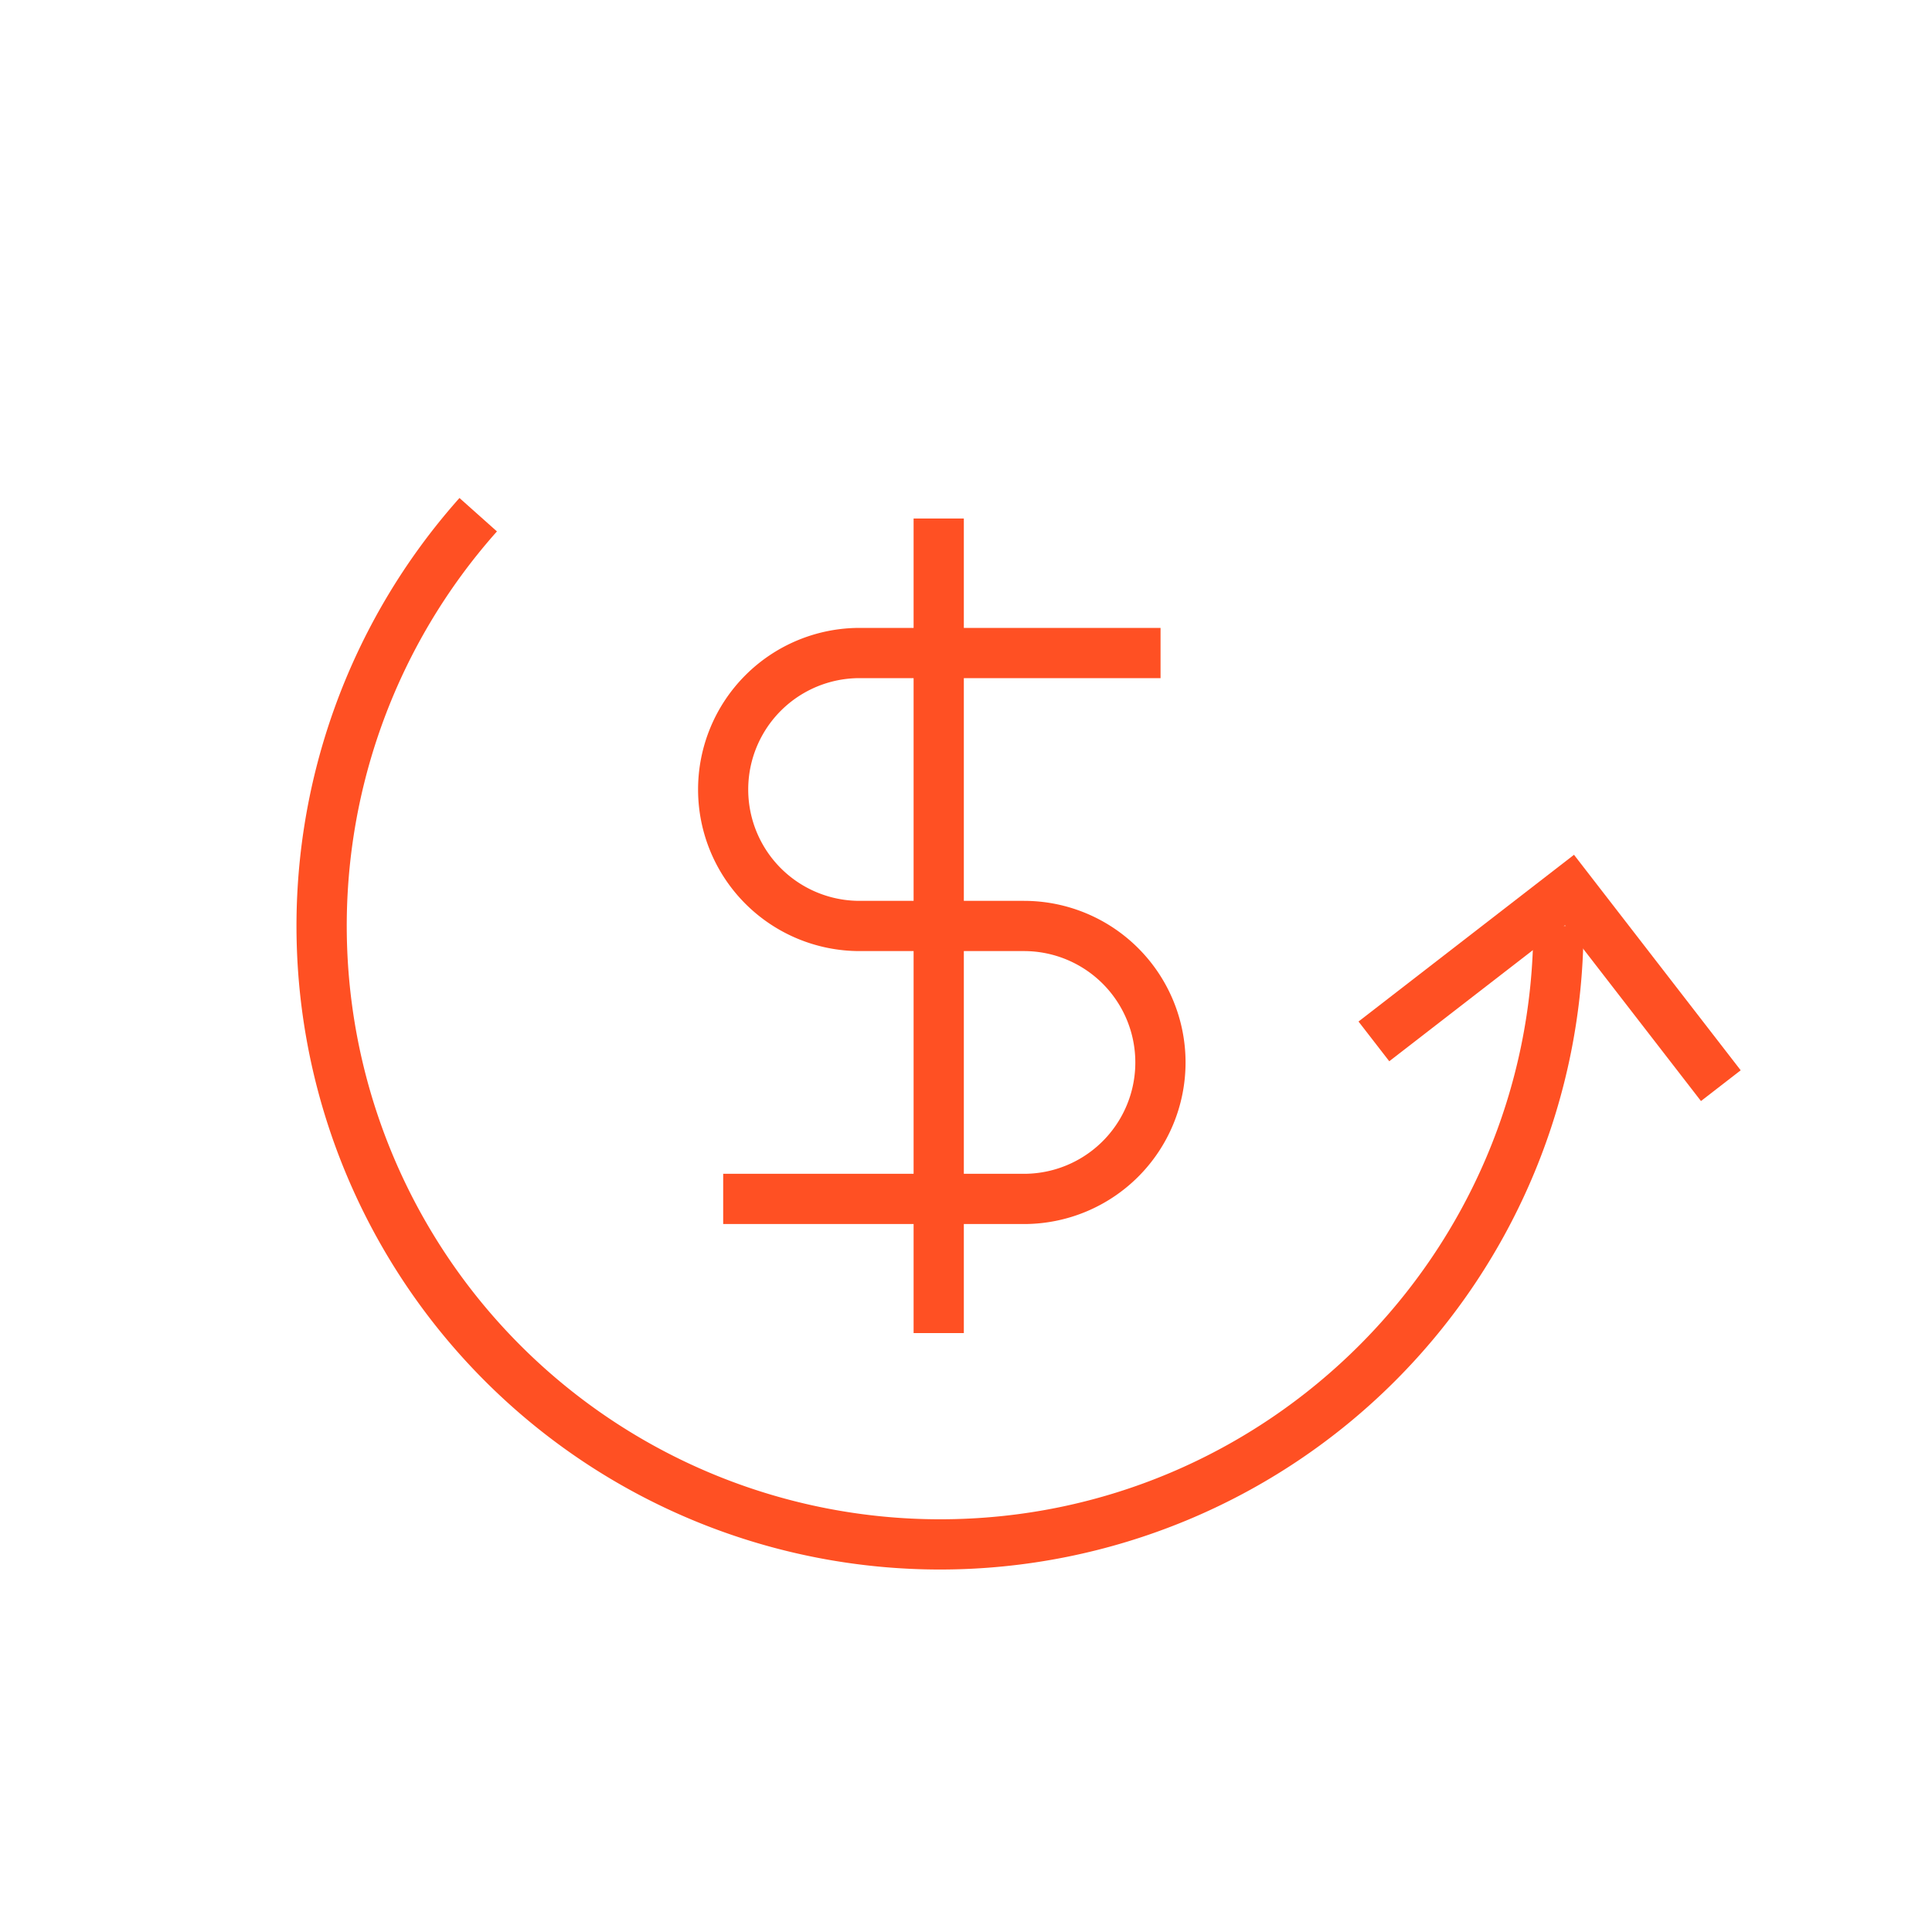
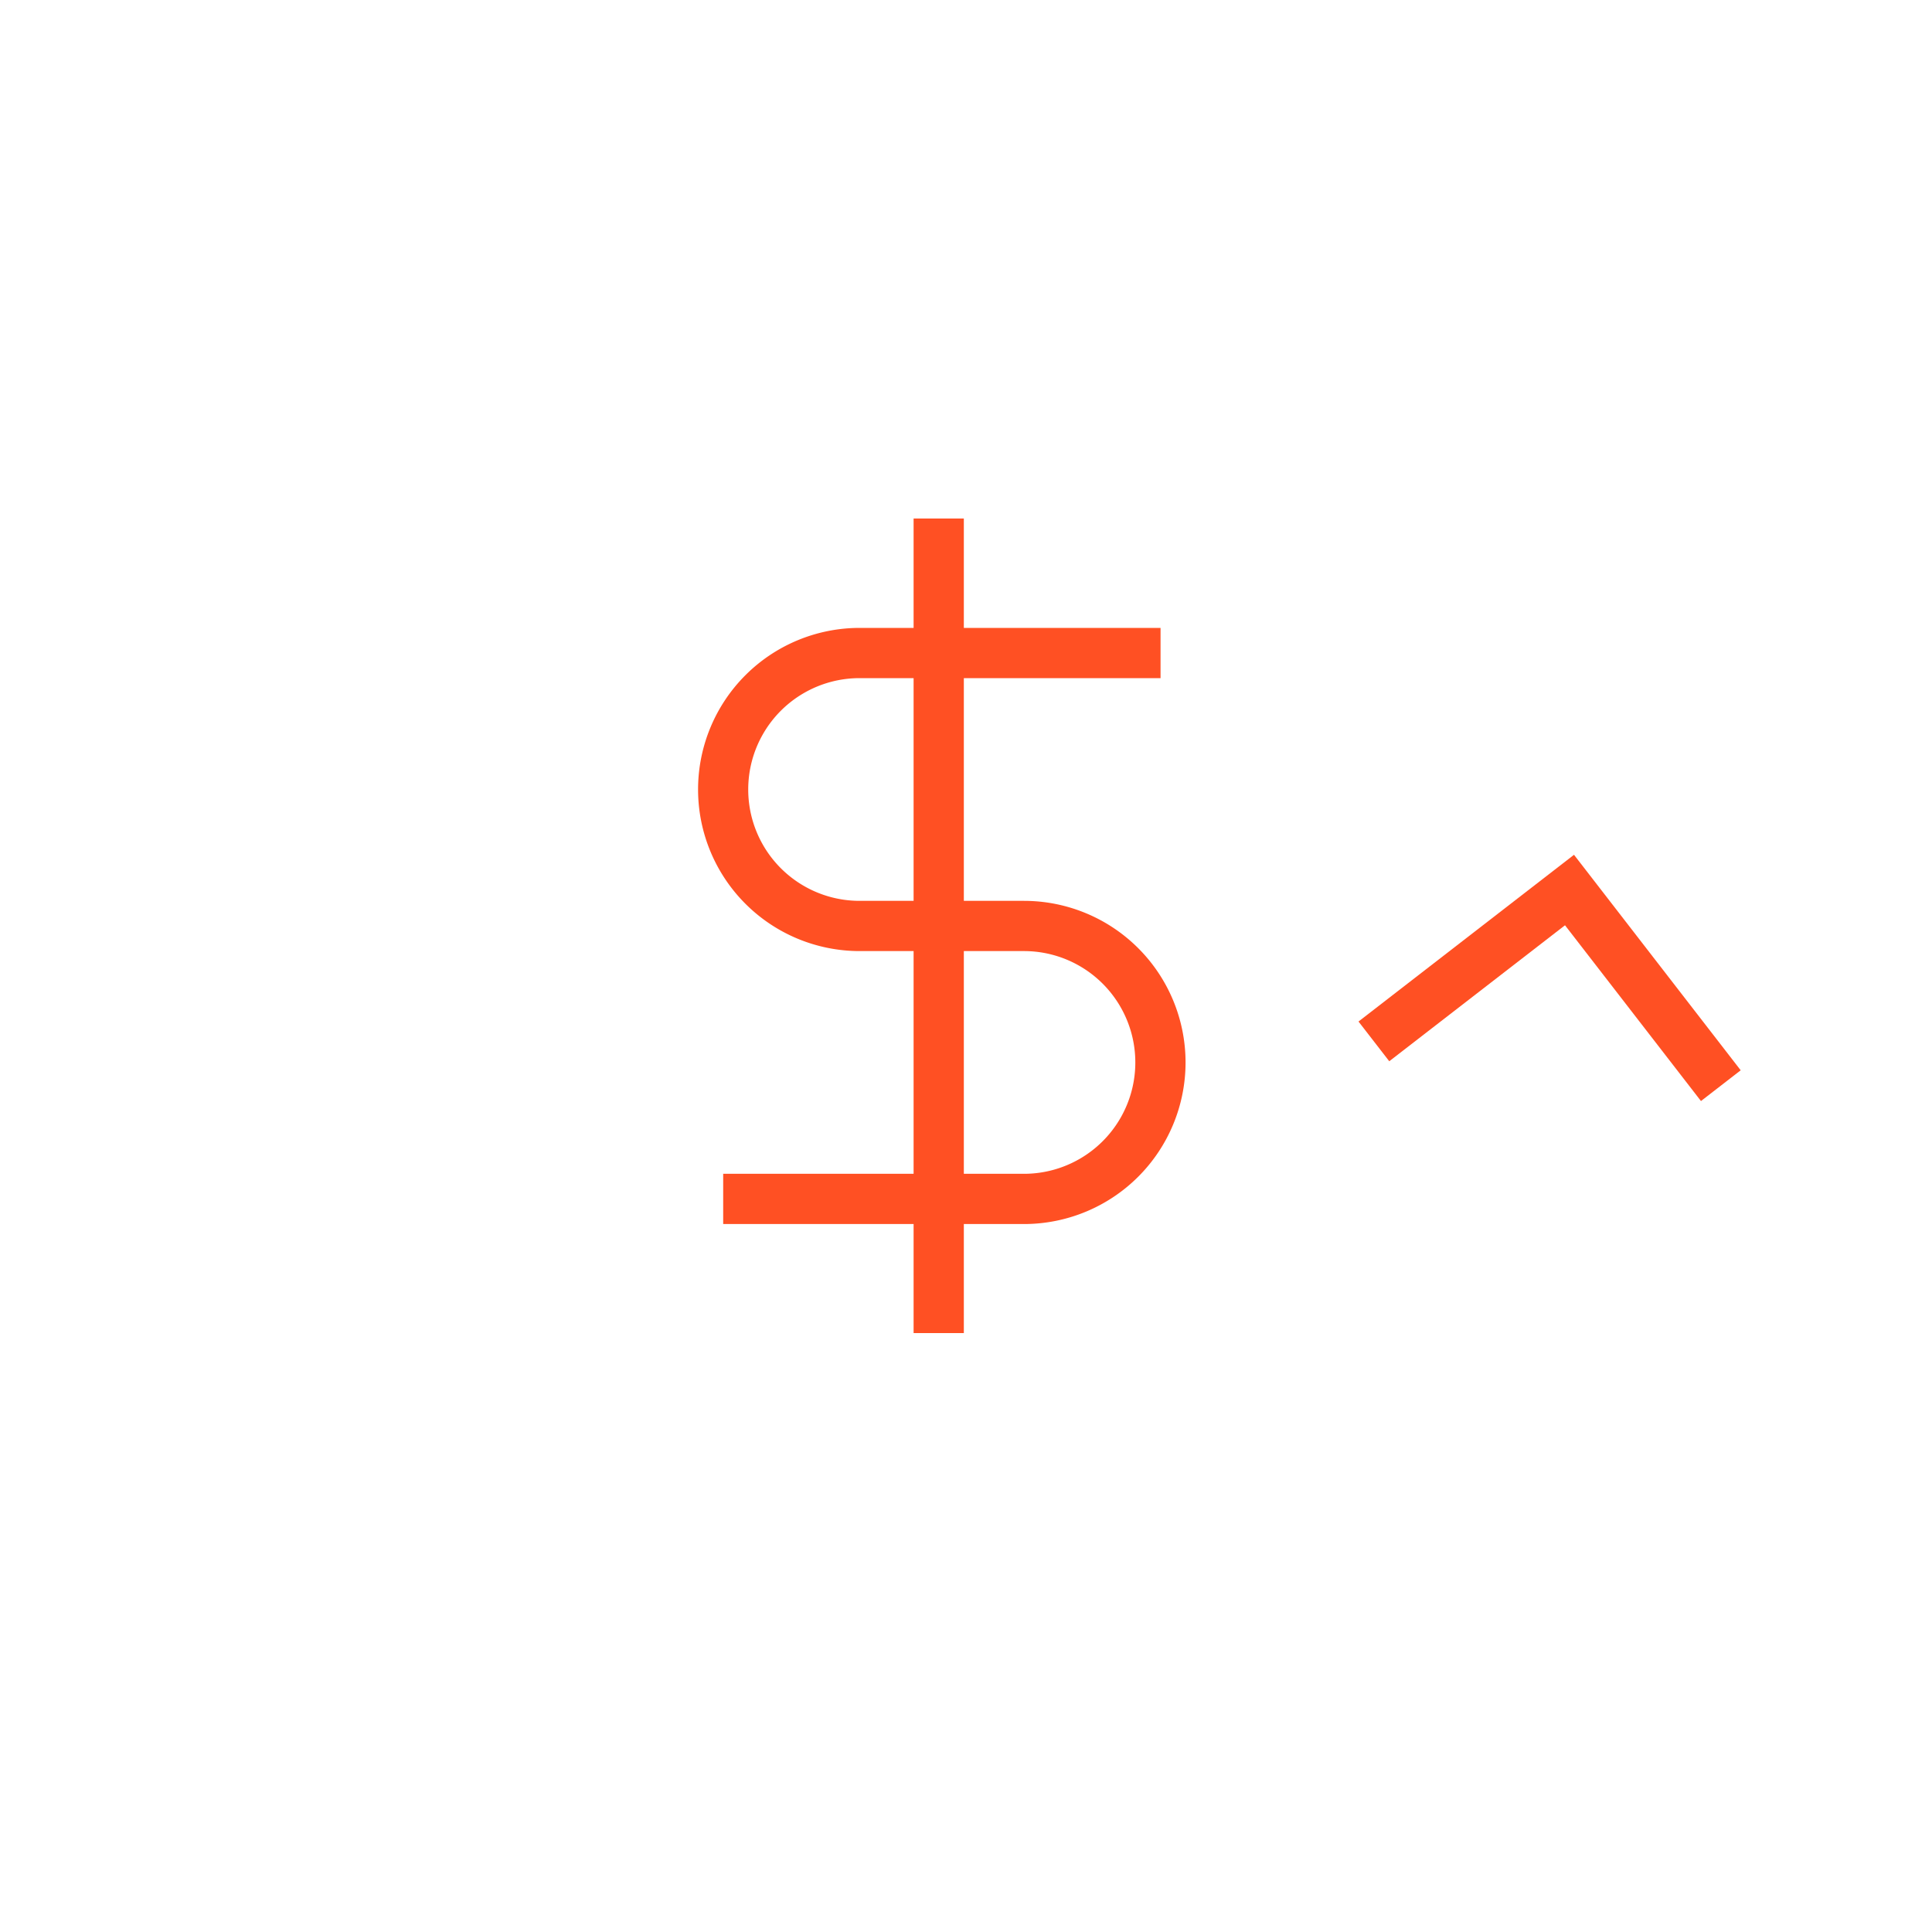
<svg xmlns="http://www.w3.org/2000/svg" id="Layer_1" data-name="Layer 1" viewBox="0 0 500 500">
  <defs>
    <style>.cls-1{fill:#ff5023;}</style>
  </defs>
  <g id="Group_513" data-name="Group 513">
    <g id="Path_646" data-name="Path 646">
      <path class="cls-1" d="M265.07,316.78H187.16v-13H265a28.82,28.82,0,1,0,0-57.64H222.48a41.82,41.82,0,1,1,0-83.64h77.87v13H222.46a28.82,28.82,0,0,0,0,57.64H265a41.82,41.82,0,0,1,0,83.64Z" />
    </g>
    <g id="Line_17" data-name="Line 17">
      <rect class="cls-1" x="236.44" y="134.19" width="13" height="210.81" />
    </g>
    <g id="Path_647" data-name="Path 647">
-       <path class="cls-1" d="M243.28,406.19A166.54,166.54,0,0,1,118.91,128.88l9.7,8.65A153.55,153.55,0,0,0,243.28,393.19c84.67,0,153.54-68.89,153.54-153.55h13A166.56,166.56,0,0,1,243.28,406.19Z" />
-     </g>
+       </g>
    <g id="Path_648" data-name="Path 648">
      <polygon class="cls-1" points="440.21 284.95 405.02 239.46 359.54 274.65 351.58 264.37 407.35 221.22 450.49 276.99 440.21 284.95" />
    </g>
  </g>
</svg>